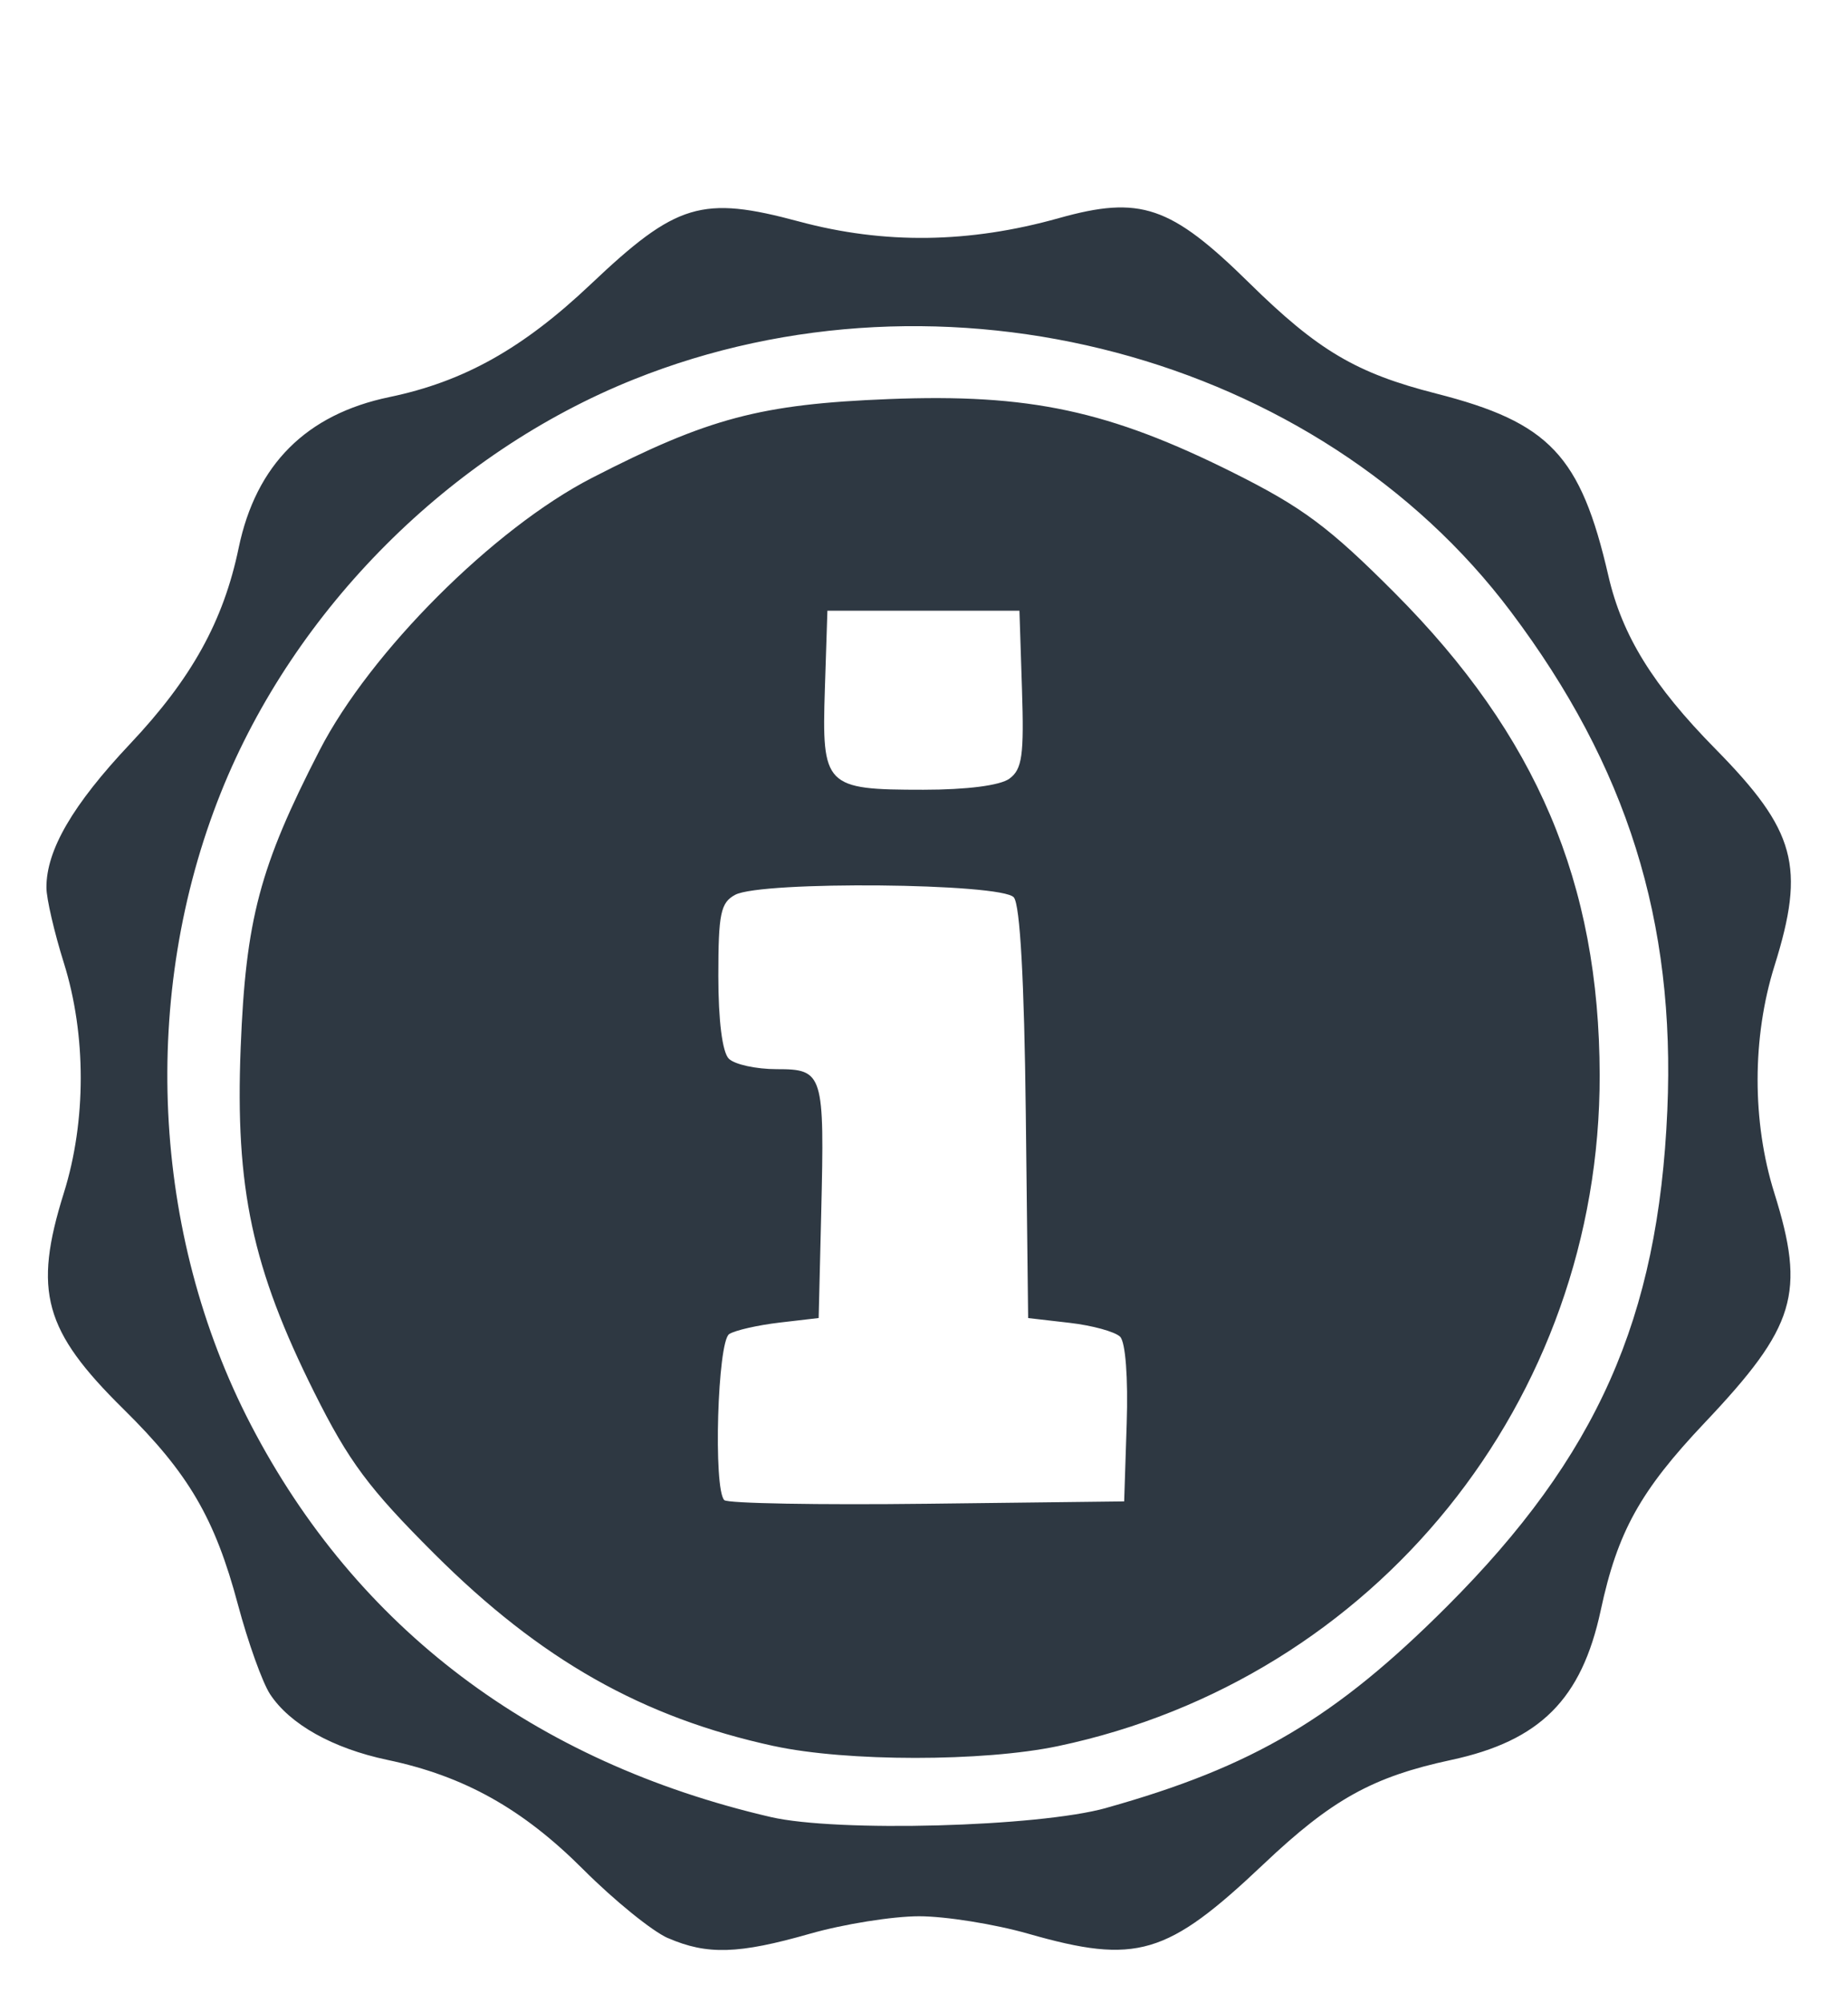
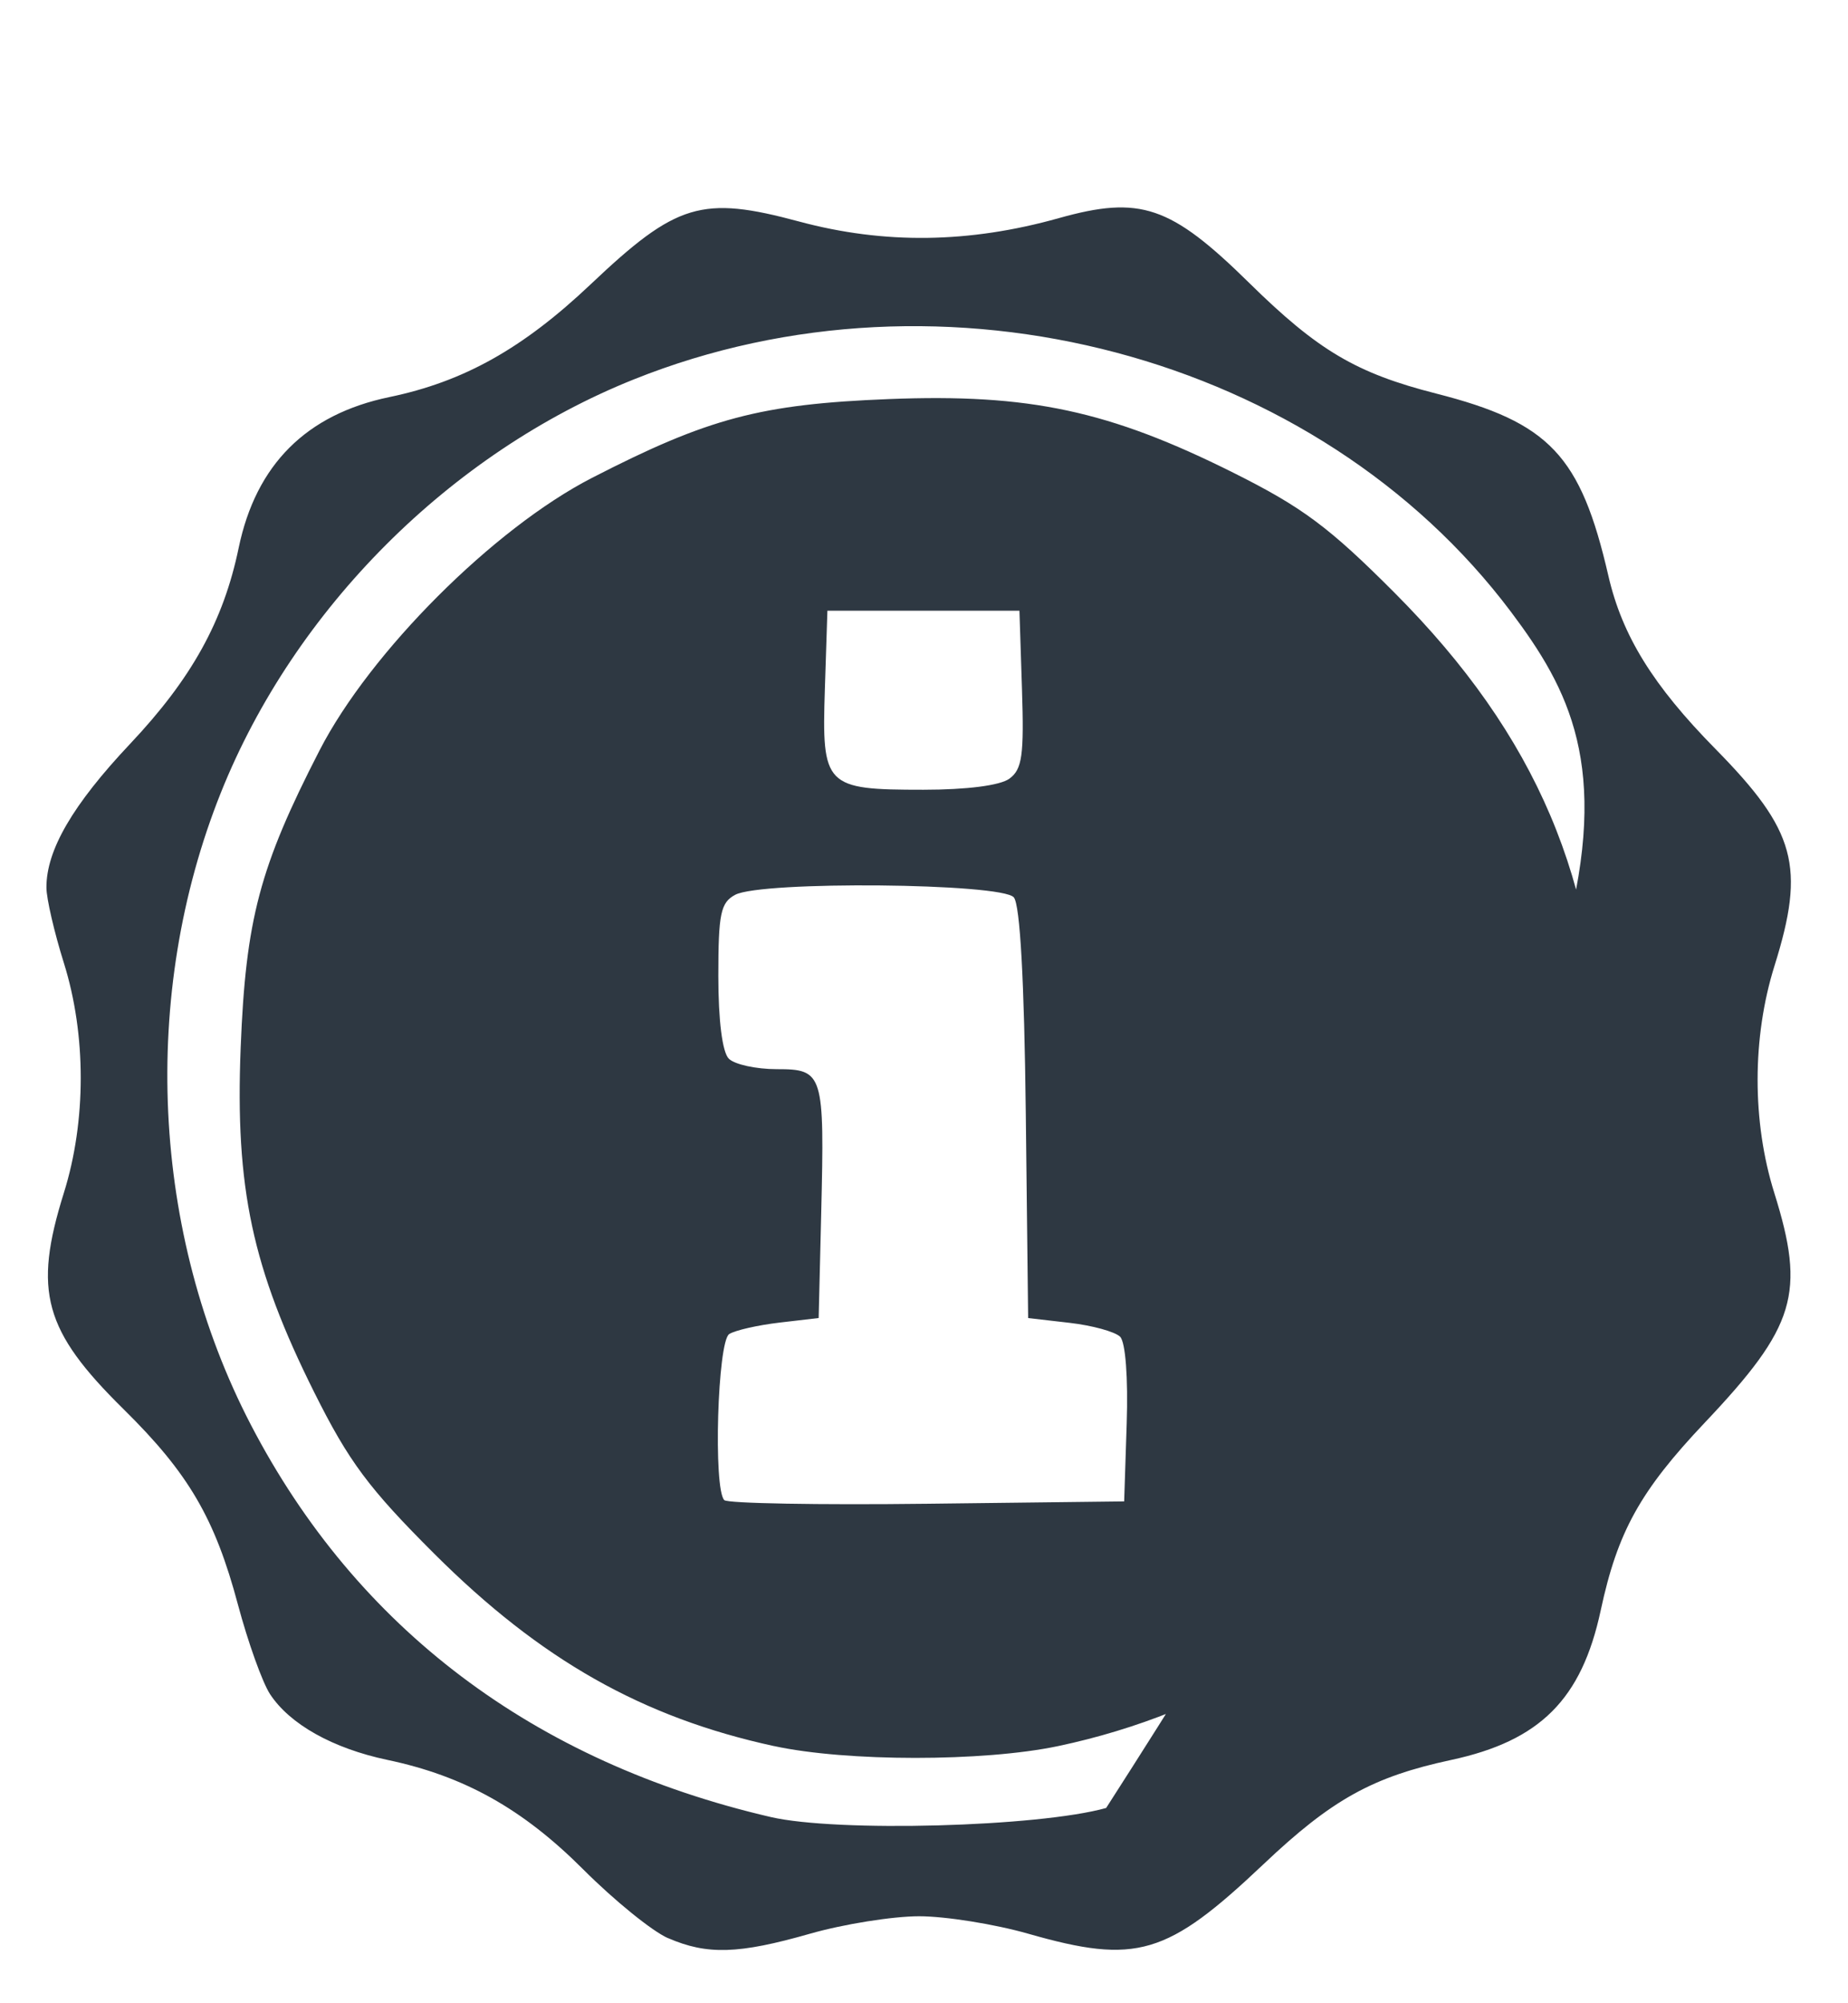
<svg xmlns="http://www.w3.org/2000/svg" xmlns:ns1="http://www.inkscape.org/namespaces/inkscape" xmlns:ns2="http://sodipodi.sourceforge.net/DTD/sodipodi-0.dtd" id="svg2985" version="1.1" ns1:version="0.48.5 r10040" width="48" height="52" ns2:docname="iStory.svg">
  <defs id="defs2989" />
  <ns2:namedview pagecolor="#ffffff" bordercolor="#666666" borderopacity="1" objecttolerance="10" gridtolerance="10" guidetolerance="10" ns1:pageopacity="0" ns1:pageshadow="2" ns1:window-width="1536" ns1:window-height="801" id="namedview2987" showgrid="false" ns1:zoom="3.6875" ns1:cx="-72.871541" ns1:cy="66.312017" ns1:window-x="-8" ns1:window-y="-8" ns1:window-maximized="1" ns1:current-layer="svg2985" />
-   <path style="fill:#2e3842;fill-opacity:1" d="M 17.352,50.311 C 16.945,50.134 15.954,49.331 15.149,48.526 13.574,46.951 12.055,46.102 10.061,45.683 8.643,45.384 7.526,44.758 7.013,43.975 6.816,43.674 6.442,42.631 6.181,41.655 5.583,39.413 4.898,38.243 3.213,36.583 1.139,34.541 0.857,33.523 1.659,30.964 c 0.584,-1.862 0.584,-4.105 0,-5.967 -0.248,-0.79 -0.452,-1.67 -0.453,-1.954 -0.005,-0.974 0.68,-2.151 2.176,-3.737 1.596,-1.692 2.422,-3.182 2.817,-5.083 0.449,-2.161 1.755,-3.467 3.916,-3.916 1.934,-0.402 3.464,-1.259 5.227,-2.927 2.232,-2.113 2.886,-2.31 5.417,-1.629 2.211,0.594 4.412,0.565 6.741,-0.088 2.117,-0.594 2.904,-0.327 4.945,1.679 1.789,1.758 2.782,2.345 4.859,2.874 2.943,0.75 3.752,1.606 4.472,4.73 0.358,1.554 1.159,2.848 2.781,4.495 2.09,2.123 2.342,3.049 1.534,5.629 -0.583,1.859 -0.585,4.047 -0.006,5.894 0.818,2.61 0.559,3.468 -1.804,5.964 -1.679,1.773 -2.266,2.832 -2.703,4.87 -0.496,2.312 -1.575,3.391 -3.887,3.887 -2.038,0.437 -3.097,1.025 -4.87,2.703 -2.511,2.377 -3.303,2.611 -6.114,1.807 -0.872,-0.249 -2.147,-0.453 -2.834,-0.453 -0.687,0 -1.962,0.204 -2.834,0.453 -1.854,0.53 -2.671,0.555 -3.687,0.114 z m 11.38,-3.381 c 3.815,-1.068 5.953,-2.332 8.855,-5.234 3.896,-3.896 5.485,-7.472 5.72,-12.871 C 43.521,23.909 42.263,19.896 39.248,15.885 34.226,9.201 24.509,6.626 16.464,9.848 11.696,11.757 7.648,15.805 5.738,20.573 3.637,25.822 3.93,32.009 6.515,36.983 c 2.747,5.284 7.352,8.756 13.503,10.183 1.721,0.399 6.953,0.258 8.714,-0.235 z M 20.101,45.324 C 16.686,44.582 14.044,43.087 11.284,40.336 9.577,38.634 9.059,37.938 8.162,36.142 6.55,32.914 6.107,30.841 6.251,27.197 c 0.132,-3.334 0.492,-4.691 2.048,-7.717 1.312,-2.551 4.521,-5.761 7.073,-7.073 3.026,-1.556 4.383,-1.916 7.717,-2.048 3.643,-0.144 5.716,0.299 8.944,1.911 1.796,0.897 2.492,1.415 4.194,3.122 3.685,3.696 5.314,7.527 5.323,12.516 0.016,8.454 -5.825,15.683 -14.072,17.418 -1.942,0.408 -5.491,0.407 -7.377,-0.003 z m 9.164,-8.368 c 0.039,-1.194 -0.031,-2.116 -0.171,-2.257 -0.13,-0.13 -0.721,-0.293 -1.313,-0.361 l -1.076,-0.124 -0.061,-5.309 c -0.04,-3.451 -0.148,-5.415 -0.311,-5.611 -0.31,-0.373 -6.556,-0.431 -7.237,-0.067 -0.379,0.203 -0.438,0.488 -0.438,2.108 0,1.155 0.104,1.978 0.272,2.146 0.15,0.15 0.709,0.272 1.242,0.272 1.214,0 1.246,0.104 1.158,3.74 l -0.066,2.72 -1.02,0.119 c -0.561,0.066 -1.148,0.199 -1.303,0.297 -0.304,0.19 -0.418,4.021 -0.128,4.311 0.085,0.085 2.457,0.128 5.271,0.094 l 5.115,-0.061 0.066,-2.02 z M 26.218,20.213 c 0.332,-0.243 0.383,-0.604 0.327,-2.324 l -0.066,-2.036 -2.494,0 -2.494,0 -0.066,2.036 c -0.082,2.527 2.27e-4,2.611 2.56,2.611 1.128,0 1.992,-0.111 2.233,-0.287 z" id="path2996" ns1:connector-curvature="0" />
+   <path style="fill:#2e3842;fill-opacity:1" d="M 17.352,50.311 C 16.945,50.134 15.954,49.331 15.149,48.526 13.574,46.951 12.055,46.102 10.061,45.683 8.643,45.384 7.526,44.758 7.013,43.975 6.816,43.674 6.442,42.631 6.181,41.655 5.583,39.413 4.898,38.243 3.213,36.583 1.139,34.541 0.857,33.523 1.659,30.964 c 0.584,-1.862 0.584,-4.105 0,-5.967 -0.248,-0.79 -0.452,-1.67 -0.453,-1.954 -0.005,-0.974 0.68,-2.151 2.176,-3.737 1.596,-1.692 2.422,-3.182 2.817,-5.083 0.449,-2.161 1.755,-3.467 3.916,-3.916 1.934,-0.402 3.464,-1.259 5.227,-2.927 2.232,-2.113 2.886,-2.31 5.417,-1.629 2.211,0.594 4.412,0.565 6.741,-0.088 2.117,-0.594 2.904,-0.327 4.945,1.679 1.789,1.758 2.782,2.345 4.859,2.874 2.943,0.75 3.752,1.606 4.472,4.73 0.358,1.554 1.159,2.848 2.781,4.495 2.09,2.123 2.342,3.049 1.534,5.629 -0.583,1.859 -0.585,4.047 -0.006,5.894 0.818,2.61 0.559,3.468 -1.804,5.964 -1.679,1.773 -2.266,2.832 -2.703,4.87 -0.496,2.312 -1.575,3.391 -3.887,3.887 -2.038,0.437 -3.097,1.025 -4.87,2.703 -2.511,2.377 -3.303,2.611 -6.114,1.807 -0.872,-0.249 -2.147,-0.453 -2.834,-0.453 -0.687,0 -1.962,0.204 -2.834,0.453 -1.854,0.53 -2.671,0.555 -3.687,0.114 z m 11.38,-3.381 C 43.521,23.909 42.263,19.896 39.248,15.885 34.226,9.201 24.509,6.626 16.464,9.848 11.696,11.757 7.648,15.805 5.738,20.573 3.637,25.822 3.93,32.009 6.515,36.983 c 2.747,5.284 7.352,8.756 13.503,10.183 1.721,0.399 6.953,0.258 8.714,-0.235 z M 20.101,45.324 C 16.686,44.582 14.044,43.087 11.284,40.336 9.577,38.634 9.059,37.938 8.162,36.142 6.55,32.914 6.107,30.841 6.251,27.197 c 0.132,-3.334 0.492,-4.691 2.048,-7.717 1.312,-2.551 4.521,-5.761 7.073,-7.073 3.026,-1.556 4.383,-1.916 7.717,-2.048 3.643,-0.144 5.716,0.299 8.944,1.911 1.796,0.897 2.492,1.415 4.194,3.122 3.685,3.696 5.314,7.527 5.323,12.516 0.016,8.454 -5.825,15.683 -14.072,17.418 -1.942,0.408 -5.491,0.407 -7.377,-0.003 z m 9.164,-8.368 c 0.039,-1.194 -0.031,-2.116 -0.171,-2.257 -0.13,-0.13 -0.721,-0.293 -1.313,-0.361 l -1.076,-0.124 -0.061,-5.309 c -0.04,-3.451 -0.148,-5.415 -0.311,-5.611 -0.31,-0.373 -6.556,-0.431 -7.237,-0.067 -0.379,0.203 -0.438,0.488 -0.438,2.108 0,1.155 0.104,1.978 0.272,2.146 0.15,0.15 0.709,0.272 1.242,0.272 1.214,0 1.246,0.104 1.158,3.74 l -0.066,2.72 -1.02,0.119 c -0.561,0.066 -1.148,0.199 -1.303,0.297 -0.304,0.19 -0.418,4.021 -0.128,4.311 0.085,0.085 2.457,0.128 5.271,0.094 l 5.115,-0.061 0.066,-2.02 z M 26.218,20.213 c 0.332,-0.243 0.383,-0.604 0.327,-2.324 l -0.066,-2.036 -2.494,0 -2.494,0 -0.066,2.036 c -0.082,2.527 2.27e-4,2.611 2.56,2.611 1.128,0 1.992,-0.111 2.233,-0.287 z" id="path2996" ns1:connector-curvature="0" />
</svg>